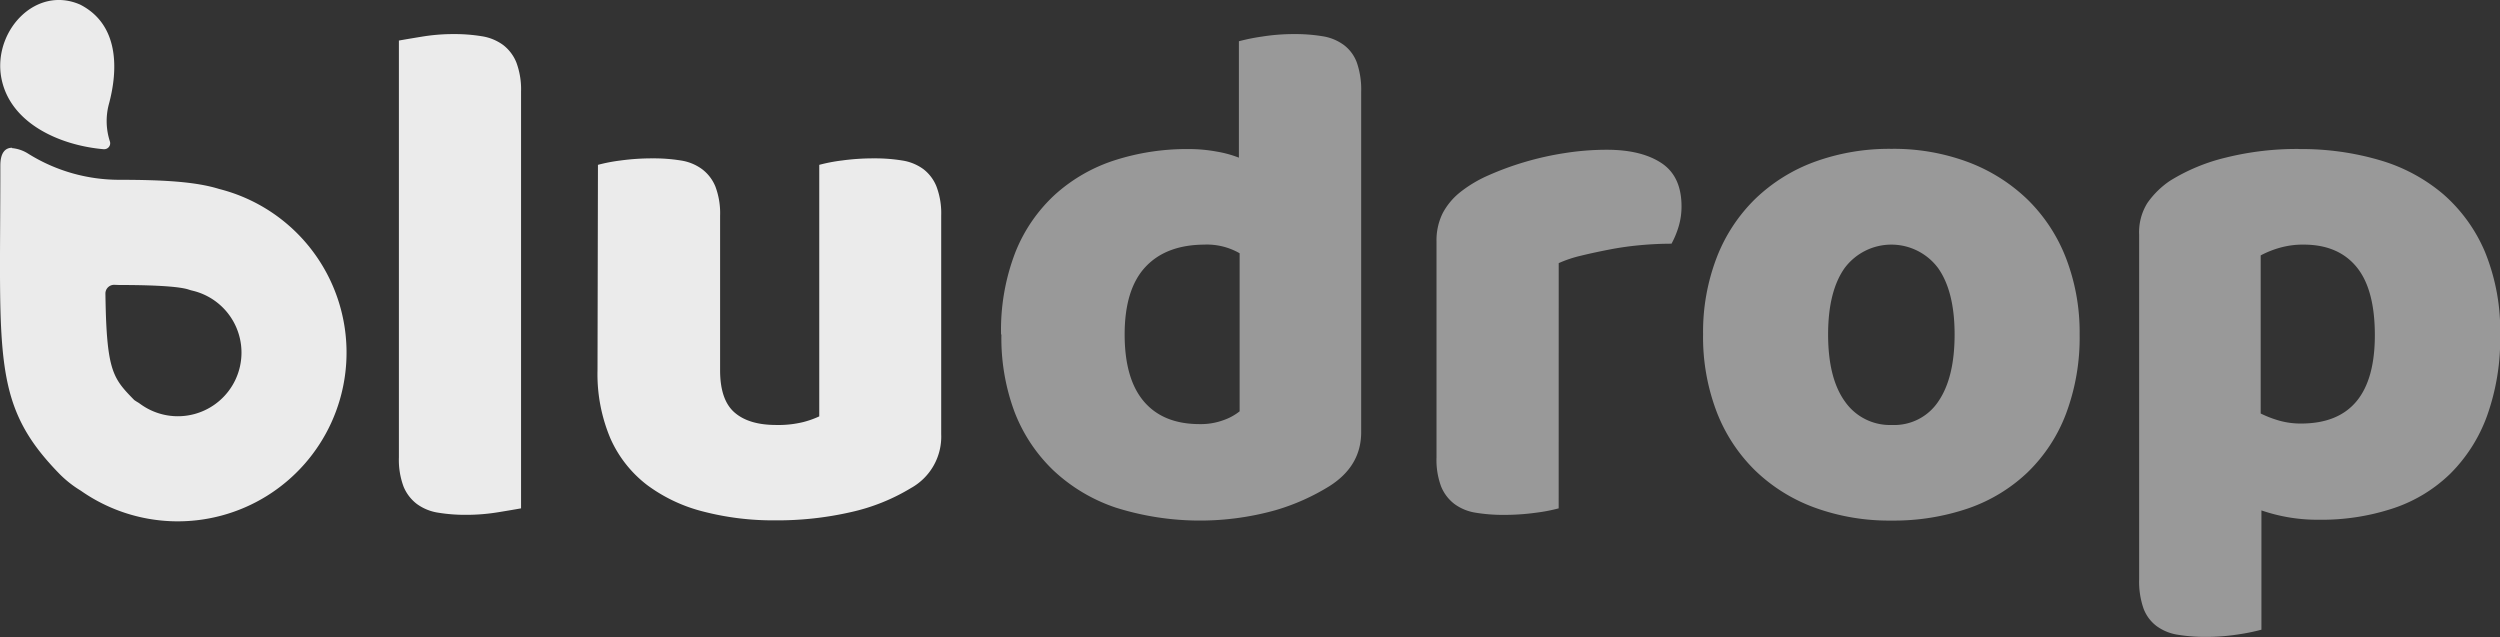
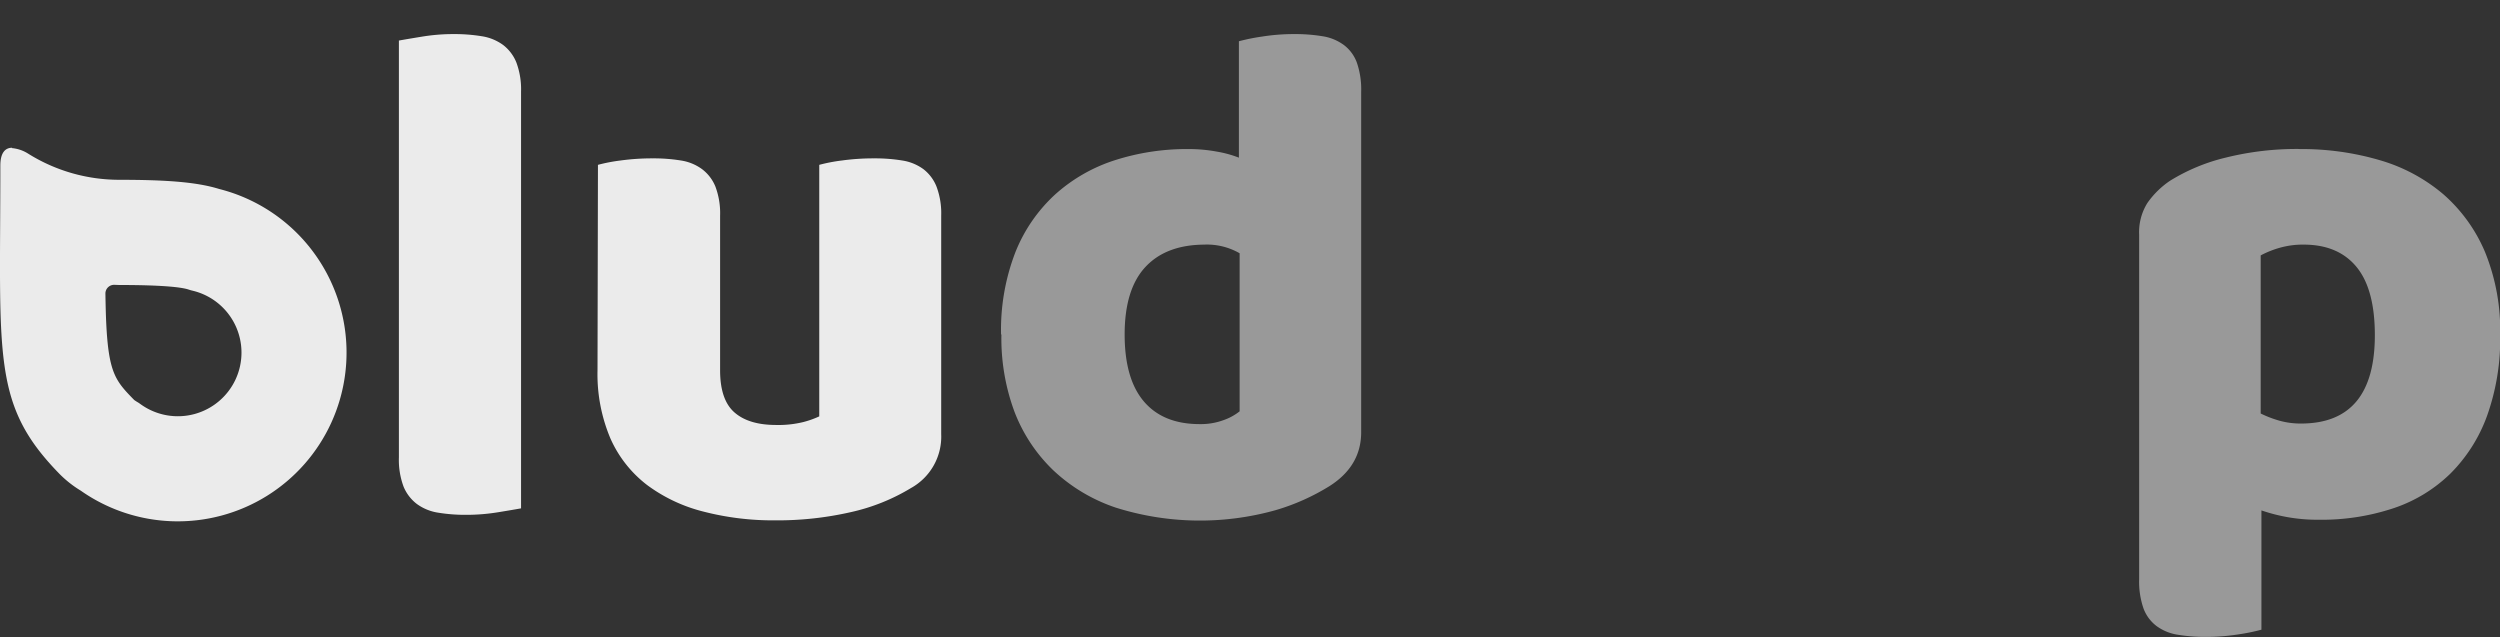
<svg xmlns="http://www.w3.org/2000/svg" id="Ebene_1" data-name="Ebene 1" viewBox="0 0 575.09 146.53">
  <rect x="0" y="0" width="575.09" height="146.53" fill="#333333" stroke="none" />
  <defs>
    <style>
      .cls-1 {
        opacity: 0.9;
      }

      .cls-2, .cls-3 {
        fill: #fff;
      }

      .cls-3 {
        opacity: 0.5;
      }
    </style>
  </defs>
  <g>
    <g class="cls-1">
      <path class="cls-2" d="M137.7,117.38q-1.81.33-5.37.91a45.38,45.38,0,0,1-7.19.58,38.8,38.8,0,0,1-6.53-.5,11.13,11.13,0,0,1-4.88-2,9.63,9.63,0,0,1-3.06-4,17.69,17.69,0,0,1-1.07-6.7V9.77q1.82-.33,5.37-.91a44.23,44.23,0,0,1,7.19-.58,39,39,0,0,1,6.53.5,11.18,11.18,0,0,1,4.88,2,9.57,9.57,0,0,1,3.06,4.05,17.67,17.67,0,0,1,1.07,6.69Z" transform="translate(-17.84 -0.44)" />
      <path class="cls-2" d="M155.39,38.36a38.14,38.14,0,0,1,5.2-1,53.31,53.31,0,0,1,7.36-.49,39,39,0,0,1,6.53.49,11,11,0,0,1,4.87,2,9.49,9.49,0,0,1,3.06,4,17.45,17.45,0,0,1,1.08,6.69V85.64q0,6.78,3.3,9.67t9.59,2.89a24,24,0,0,0,6.2-.66,21.26,21.26,0,0,0,3.72-1.32V38.36a38,38,0,0,1,5.21-1,53.06,53.06,0,0,1,7.35-.49,39,39,0,0,1,6.53.49,11.07,11.07,0,0,1,4.88,2,9.47,9.47,0,0,1,3,4,17.45,17.45,0,0,1,1.08,6.69v50.25a13.52,13.52,0,0,1-6.94,12.4,45.7,45.7,0,0,1-13.81,5.54,75.82,75.82,0,0,1-17.43,1.9,64,64,0,0,1-16.45-2,36.77,36.77,0,0,1-13-6.11,27.51,27.51,0,0,1-8.43-10.66,38,38,0,0,1-3-15.79Z" transform="translate(-17.84 -0.44)" />
-       <path class="cls-2" d="M41.75,34.77C31.27,33.88,19.42,28.48,18,17.42,16.75,7.09,26.26-2.89,36.28,1.5,45.09,6,45.16,16.12,42.84,24.57A15.12,15.12,0,0,0,43.13,33a1.37,1.37,0,0,1-1.38,1.76" transform="translate(-17.84 -0.44)" />
      <path class="cls-2" d="M20.63,34.43c-1.48,0-2.71,1-2.71,4.1,0,44.15-2,55,13.68,71a25.3,25.3,0,0,0,4.82,3.78,38.82,38.82,0,1,0,31.83-69.4c-5.31-1.65-12.57-2.1-22.91-2.11a39.53,39.53,0,0,1-21-6,8.32,8.32,0,0,0-3.76-1.29M45.33,66c10.33,0,14.27.55,15.75,1l.63.2.64.16a14.64,14.64,0,1,1-12,26.18l-.59-.42-.61-.37-.42-.28c-4.28-4.37-5.91-6.14-6.46-17.85-.09-1.92-.14-4.1-.18-6.6a2,2,0,0,1,2.07-2.06Z" transform="translate(-17.84 -0.44)" />
    </g>
    <path class="cls-3" d="M295.06,56.71q-8.93,0-13.72,5.13t-4.79,15.54q0,10.25,4.46,15.45T293.9,98a15,15,0,0,0,5.38-.91A12.56,12.56,0,0,0,303,95.06V58.7a15.1,15.1,0,0,0-7.94-2M248.12,77.38a49.55,49.55,0,0,1,3.3-18.93,36.14,36.14,0,0,1,9.18-13.31,37.74,37.74,0,0,1,13.72-7.85,54.22,54.22,0,0,1,16.94-2.56,35.25,35.25,0,0,1,6.45.58,25.41,25.41,0,0,1,5.12,1.4V9.93a45.85,45.85,0,0,1,5.29-1.07,46.7,46.7,0,0,1,7.44-.58,39,39,0,0,1,6.53.5,11.14,11.14,0,0,1,4.87,2,8.9,8.9,0,0,1,3,4.05,18.89,18.89,0,0,1,1,6.69V99.86q0,7.77-7.27,12.39a50.31,50.31,0,0,1-12.4,5.54,64.4,64.4,0,0,1-36.78-.58,39.09,39.09,0,0,1-14.38-8.59,37,37,0,0,1-8.93-13.48,48.57,48.57,0,0,1-3-17.76" transform="translate(-17.84 -0.44)" />
-     <path class="cls-3" d="M376.39,117.38a38.68,38.68,0,0,1-5.21,1,53.29,53.29,0,0,1-7.36.5,38.76,38.76,0,0,1-6.52-.5,11.13,11.13,0,0,1-4.88-2,9.63,9.63,0,0,1-3.06-4,17.49,17.49,0,0,1-1.07-6.7V56.05a14.08,14.08,0,0,1,1.4-6.53,15.35,15.35,0,0,1,4.05-4.87,29.35,29.35,0,0,1,6.53-3.89,68,68,0,0,1,8.35-3.06,69.73,69.73,0,0,1,9.26-2.06,61.84,61.84,0,0,1,9.58-.75q7.94,0,12.57,3.06t4.62,10A16,16,0,0,1,404,52.5a20.64,20.64,0,0,1-1.65,4c-2.31,0-4.69.11-7.11.33s-4.79.55-7.11,1-4.49.91-6.53,1.41a28.21,28.21,0,0,0-5.2,1.73Z" transform="translate(-17.84 -0.44)" />
-     <path class="cls-3" d="M438.37,77.38q0,10.08,3.89,15.45a12.61,12.61,0,0,0,10.83,5.37,12.15,12.15,0,0,0,10.66-5.45q3.72-5.46,3.72-15.37t-3.81-15.29a13.41,13.41,0,0,0-21.48,0q-3.81,5.37-3.81,15.29m57.86,0a49.82,49.82,0,0,1-3.14,18.26,36.91,36.91,0,0,1-8.85,13.47,37.48,37.48,0,0,1-13.63,8.27,52.82,52.82,0,0,1-17.69,2.81,49.93,49.93,0,0,1-17.69-3,38.84,38.84,0,0,1-13.63-8.51,37.94,37.94,0,0,1-8.85-13.47,48.23,48.23,0,0,1-3.14-17.85,47.75,47.75,0,0,1,3.14-17.69,37.94,37.94,0,0,1,8.85-13.47,39,39,0,0,1,13.63-8.52,50.15,50.15,0,0,1,17.69-3,48.83,48.83,0,0,1,17.69,3.06,39.9,39.9,0,0,1,13.63,8.59,38,38,0,0,1,8.85,13.47,47.34,47.34,0,0,1,3.14,17.53" transform="translate(-17.84 -0.44)" />
    <path class="cls-3" d="M547.14,97.87q17,0,17-20.33,0-10.58-4.22-15.7T547.8,56.71a19.41,19.41,0,0,0-5.62.75,22.23,22.23,0,0,0-4.3,1.73V95.56a25.24,25.24,0,0,0,4.3,1.65,18,18,0,0,0,5,.66m-.33-63.14a63.64,63.64,0,0,1,18.43,2.56,39.57,39.57,0,0,1,14.63,7.85,36.45,36.45,0,0,1,9.59,13.31,47.9,47.9,0,0,1,3.47,19.09,52.46,52.46,0,0,1-3,18.51,36.11,36.11,0,0,1-8.43,13.31,34.26,34.26,0,0,1-13.14,8A52.42,52.42,0,0,1,551.27,120a39.63,39.63,0,0,1-13.22-2.15v27.44a45.82,45.82,0,0,1-5.29,1.08,48.08,48.08,0,0,1-7.44.58,39,39,0,0,1-6.53-.5,11.09,11.09,0,0,1-4.87-2,9,9,0,0,1-3-4.05,19,19,0,0,1-1-6.7V54.4a12.68,12.68,0,0,1,1.9-7.27A19.89,19.89,0,0,1,517.06,42a43.72,43.72,0,0,1,12.72-5.29,67.66,67.66,0,0,1,17-2" transform="translate(-17.84 -0.44)" />
  </g>
</svg>